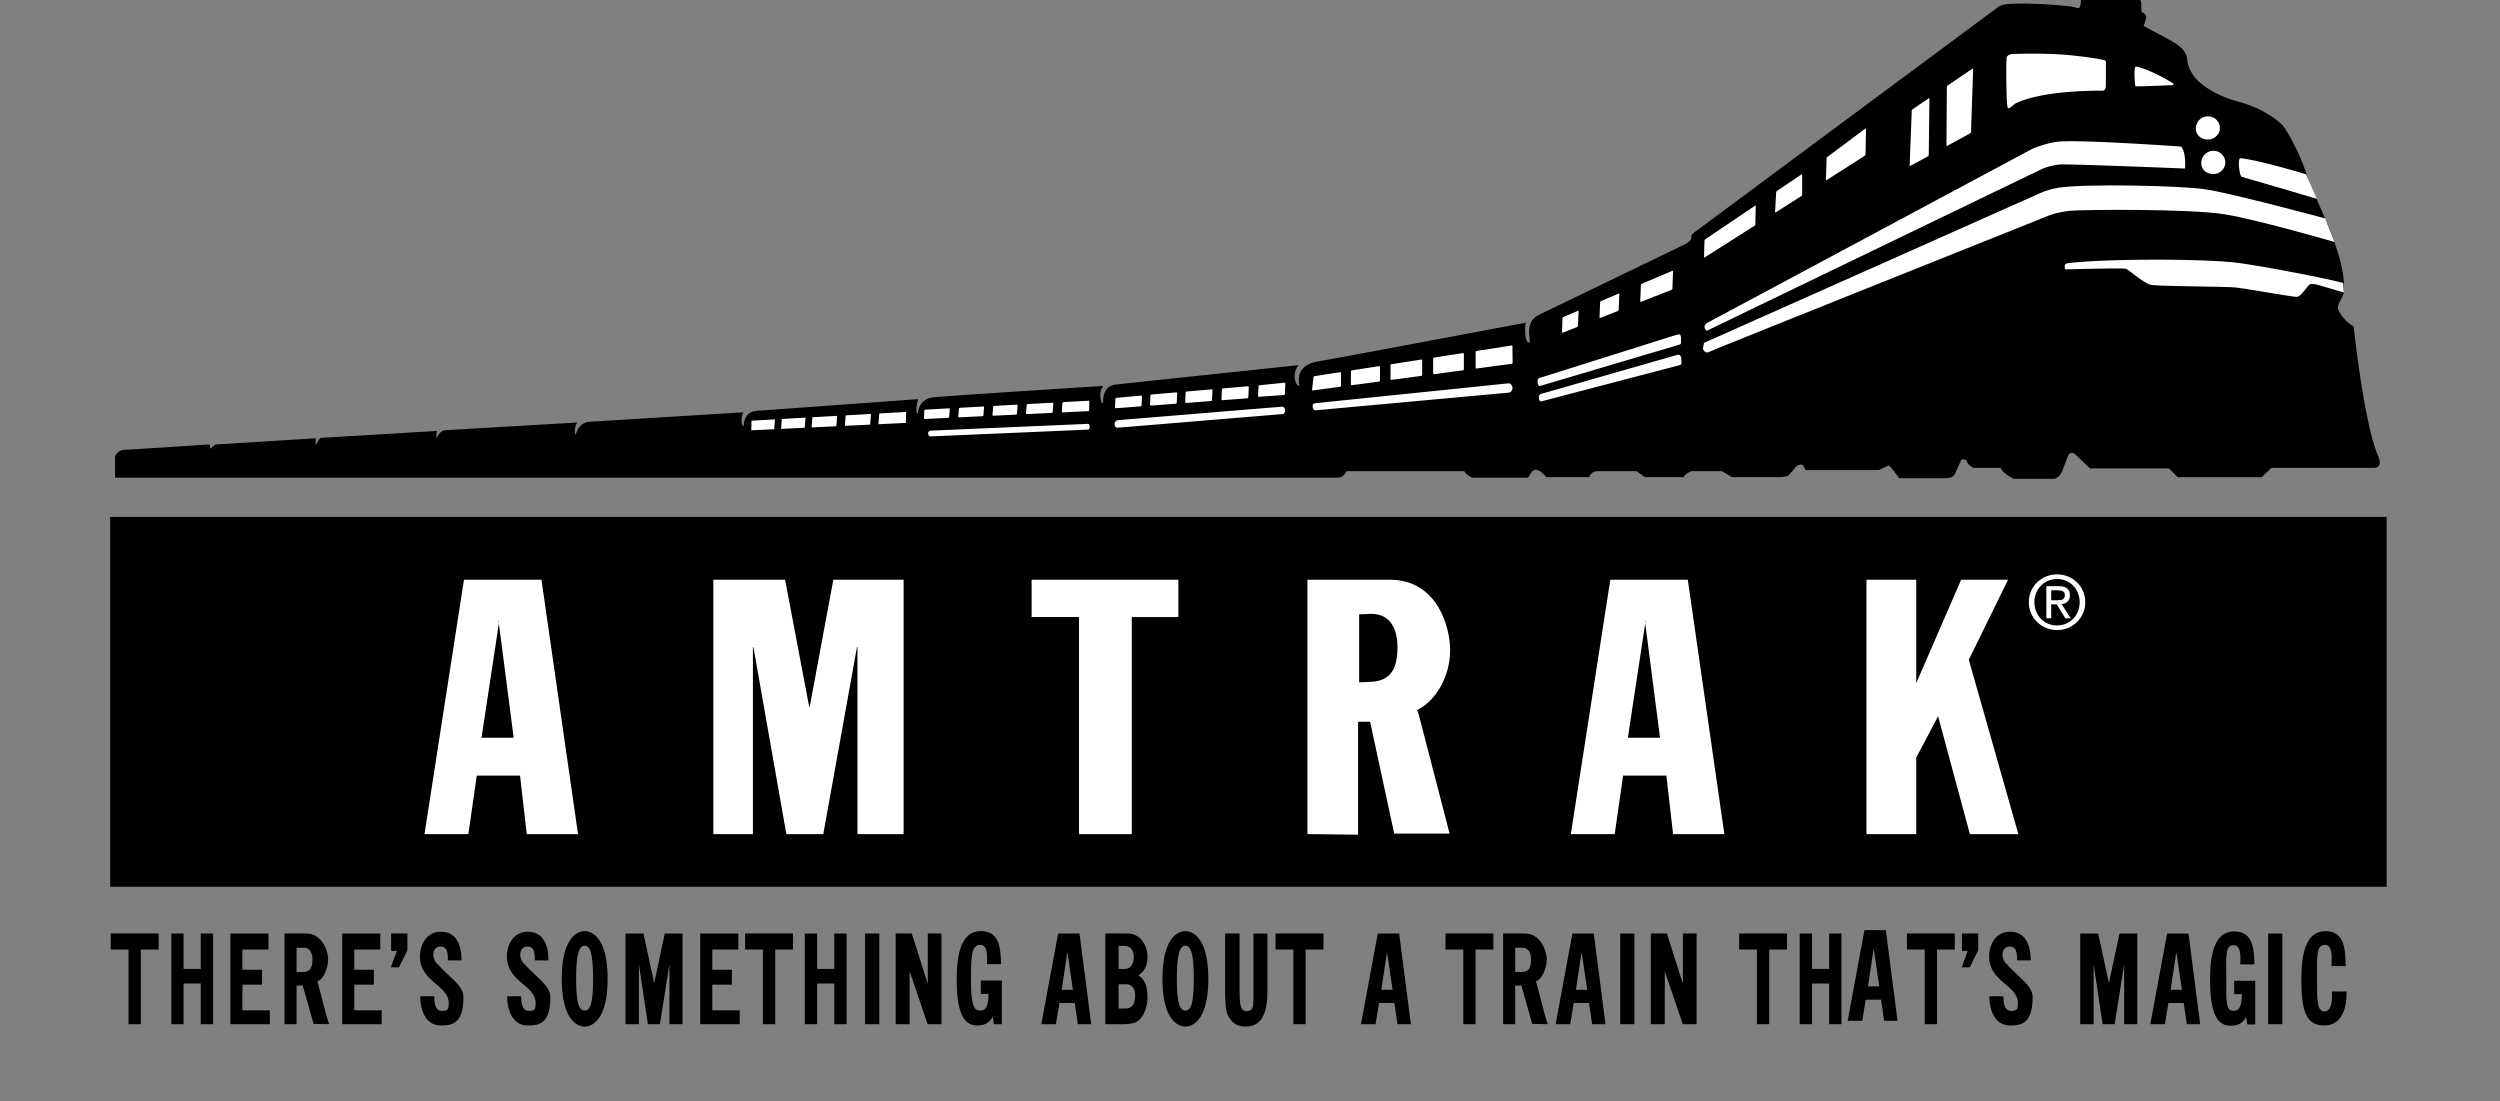
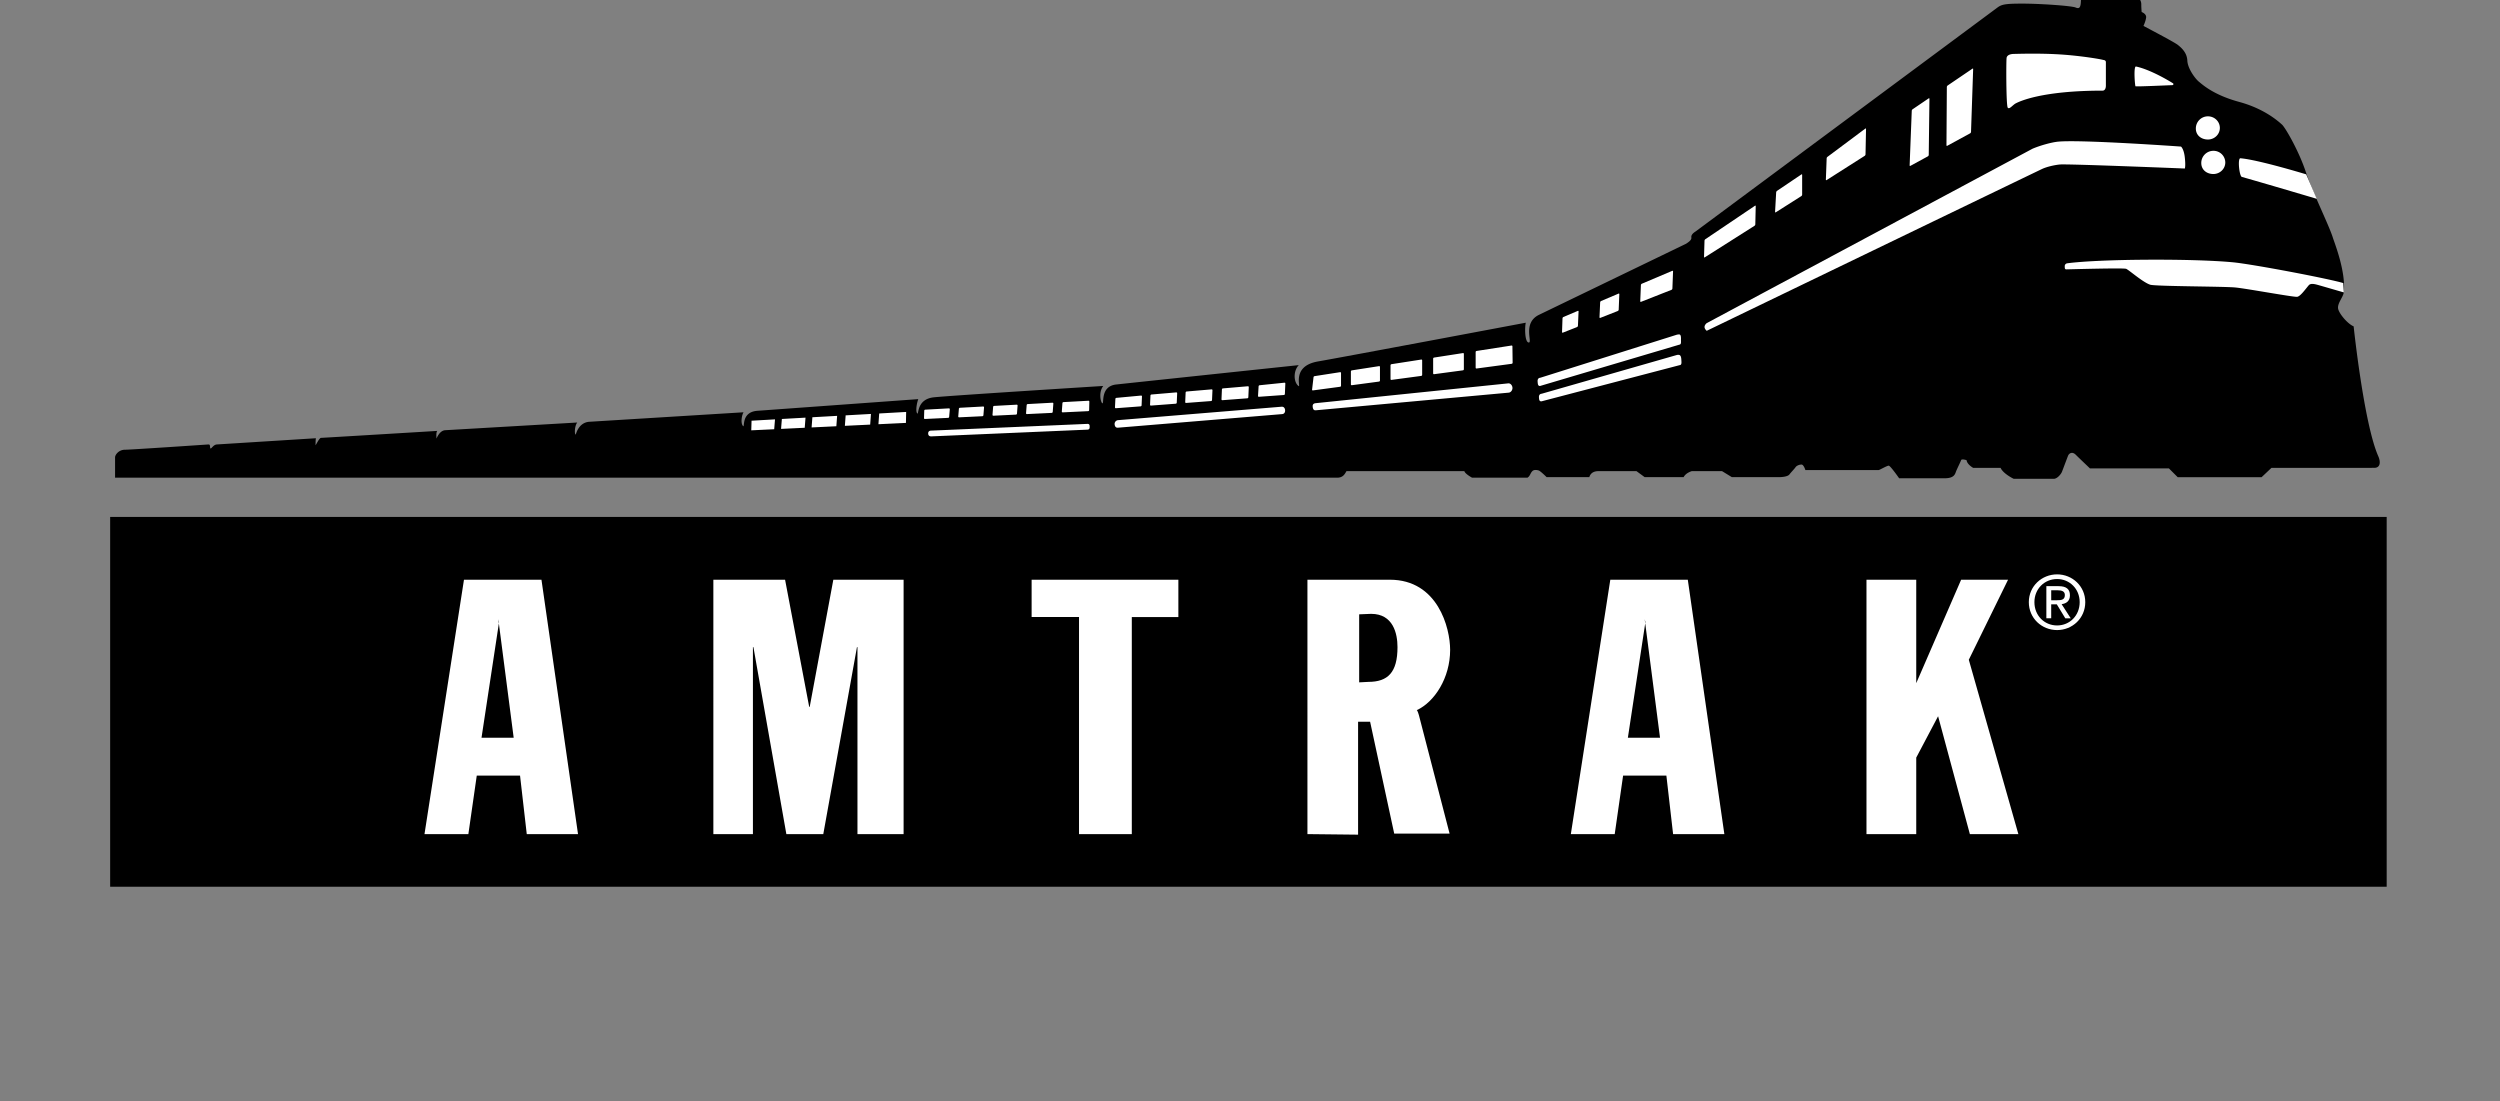
<svg xmlns="http://www.w3.org/2000/svg" viewBox="0 55 193 85">
  <rect x="0" y="55" width="193" height="85" fill="#808080" stroke="none" />
  <g fill-rule="evenodd" clip-rule="evenodd">
    <path d="M184.252 123.457v-28.55H8.504v28.55h175.748zM183.102 91.119h-7.746l-.762.72h-6.475l-.678-.678h-6.096s-.846-.804-1.1-1.058c-.254-.254-.508-.127-.592.084-.086.212-.383 1.016-.467 1.228-.084.211-.381.55-.635.55h-3.09s-.805-.381-1.016-.847h-2.117s-.465-.254-.508-.593c0 0-.381-.126-.422 0-.043.127-.297.635-.383.847-.084.211-.127.55-.889.55h-3.512s-.678-.974-.805-.974-.635.296-.762.338h-5.672s-.127-.423-.297-.423c-.168 0-.381.084-.465.211-.086.126-.34.381-.467.55-.127.169-.549.212-.846.212h-3.598l-.762-.466h-2.328s-.467.127-.635.466h-3.006l-.635-.466h-2.92c-.211 0-.594.042-.721.466H119.4s-.424-.423-.592-.508c0 0-.34-.127-.508.042-.17.169-.17.381-.381.508h-4.275s-.551-.296-.594-.508h-9.1c-.127.211-.254.508-.721.508H8.883v-1.566c0-.212.296-.593.762-.593.465 0 6.461-.409 6.461-.409.169 0 .071.311.156.311.084 0 .226-.311.508-.311l7.619-.479c-.028.113-.028.479-.028.536 0 .056.282-.565.423-.565.141 0 8.973-.536 8.973-.536-.113.113-.056.593-.056.593s.226-.649.705-.649l10.159-.592c-.198.226-.238.913-.113.931 0 0 .197-.931 1.044-.988l11.908-.733c-.113.141-.254.79-.057 1.044s-.197-1.044 1.101-1.157l12.444-.903c-.113.282-.226.931-.084 1.101s-.085-1.101 1.298-1.242 13.065-.875 13.065-.875c-.367.479-.205 1.22-.084 1.326.195.172-.212-1.298 1.086-1.439 1.299-.142 14.094-1.496 14.094-1.496-.443.458-.4 1.326-.027 1.608.248.188-.607-1.524 1.51-1.891s16.041-2.991 16.041-2.991c-.084.338-.084 1.443.199 1.524.395.113-.508-1.481.818-2.131l11.357-5.488c.168-.112.438-.282.408-.479-.027-.19.113-.335.34-.479l23.279-17.27c.338-.254.621-.311 1.947-.311s3.785.166 4.105.303c.295.127.387-.023.402-.508.006-.24.252-.425.529-.444.316-.021.543.148.662.084s-.012-.773.459-.867a.688.688 0 0 1 .613.19c.062.063.367.141.424.057s.105-.332.381-.374c.197-.03.424-.027.621.169.111.112.197.197.168.479-.045.465.297.374.523.459.135.05.281.226.281.508s.029.593.029.593.373.134.346.416c-.029.282-.205.656-.205.656.197.112 2.369 1.241 2.652 1.467.281.226.705.593.734 1.213.027.621.619 1.411.902 1.637.281.226 1.129 1.016 3.104 1.552s3.047 1.523 3.301 1.749c.256.226 1.299 2.032 1.834 3.64.537 1.609 1.799 4.144 2.09 5.08.127.409 1.023 2.634.846 4.232-.043.381-.551.889-.424 1.312.127.423.764 1.143 1.186 1.312 0 0 .791 7.523 1.904 10.032.17.381.213.931-.381.889h-.123v.004z" />
    <path d="M71.896 88.688c-.174.007-.237-.097-.241-.215-.004-.119.047-.222.222-.229l12.054-.52c.174-.007.187.083.19.198.002.116.003.239-.171.246l-12.054.52zM101.58 86.674c-.172.017-.223-.106-.24-.28v-.001c-.016-.174.068-.252.24-.269l14.857-1.529c.174-.016.309.155.324.328v.001c.018.173-.111.372-.285.388l-14.896 1.362zM60.36 87.345l-.062.766 1.827-.088.061-.781-1.826.103zM62.716 87.211l-.061.787 1.911-.092.06-.802-1.91.107zM67.815 87.75l2.123-.102.017-.846-2.081.118-.059.83zM65.284 87.066l-.06.808 1.954-.094.059-.824-1.953.11zM59.83 87.375l-1.81.103-.022.743 1.77-.084.062-.762zM81.972 86.766a.064.064 0 0 0 .068.069l1.967-.094a.08.08 0 0 0 .075-.077l.015-.657a.067.067 0 0 0-.072-.069l-1.927.105a.085.085 0 0 0-.078.077l-.048.646zM76.748 86.336a.086.086 0 0 0-.079.077l-.048.61a.064.064 0 0 0 .067.07l1.744-.084a.086.086 0 0 0 .079-.077l.047-.622a.063.063 0 0 0-.067-.069l-1.743.095zM74.105 86.48a.086.086 0 0 0-.079.077l-.049.592a.062.062 0 0 0 .067.069l1.797-.086a.086.086 0 0 0 .079-.077l.048-.604a.062.062 0 0 0-.067-.069l-1.796.098zM73.325 86.595a.063.063 0 0 0-.067-.069l-1.831.1a.08.08 0 0 0-.075.077l-.018.572a.066.066 0 0 0 .07.07l1.792-.086a.085.085 0 0 0 .079-.076l.05-.588zM79.338 86.194a.086.086 0 0 0-.079.077l-.048.626a.064.064 0 0 0 .068.07l1.913-.092a.085.085 0 0 0 .079-.077l.047-.641a.061.061 0 0 0-.067-.068l-1.913.105zM97.119 85.564a.063.063 0 0 0 .068.068l1.93-.138a.085.085 0 0 0 .076-.078l.035-.806a.062.062 0 0 0-.07-.066l-1.918.197a.09.09 0 0 0-.076.081l-.045.742zM91.607 85.224a.086.086 0 0 0-.076.08l-.033.735a.064.064 0 0 0 .07.068l1.925-.146a.085.085 0 0 0 .076-.079l.033-.757a.061.061 0 0 0-.069-.066l-1.926.165zM88.891 85.456a.085.085 0 0 0-.076.08l-.031.708c-.002.04.029.07.069.068l1.916-.145a.084.084 0 0 0 .076-.078l.032-.729a.063.063 0 0 0-.07-.067l-1.916.163zM94.408 84.984a.085.085 0 0 0-.076.079l-.033.764a.064.064 0 0 0 .07.068l1.926-.146a.084.084 0 0 0 .076-.078l.035-.785a.064.064 0 0 0-.07-.067l-1.928.165zM88.16 85.604a.062.062 0 0 0-.069-.066l-1.907.177a.086.086 0 0 0-.076.08l-.032.653a.062.062 0 0 0 .07.067l1.909-.144a.084.084 0 0 0 .076-.079l.029-.688zM106.461 84.458a.086.086 0 0 0 .072-.083v-1.047a.06.06 0 0 0-.072-.062l-2.1.326a.089.089 0 0 0-.072.084v.999c0 .04.033.069.072.063l2.1-.28zM113.92 83.385c0 .041.031.069.072.064l2.711-.363a.086.086 0 0 0 .072-.083l-.016-1.266a.06.06 0 0 0-.072-.062l-2.695.419a.087.087 0 0 0-.072.084v1.207zM113.01 82.32a.06.06 0 0 0-.072-.062l-2.227.346a.089.089 0 0 0-.072.085v1.136c0 .041.033.069.072.063l2.225-.298a.086.086 0 0 0 .074-.083V82.32zM109.791 82.82c0-.041-.031-.068-.072-.062l-2.299.357a.089.089 0 0 0-.072.085v1.065c0 .041.033.069.072.063l2.299-.308a.084.084 0 0 0 .072-.083V82.82zM103.527 83.794c0-.041-.031-.068-.072-.062l-1.971.306a.099.099 0 0 0-.08.084l-.111.955c-.004.04.023.068.064.063l2.098-.281a.084.084 0 0 0 .072-.083v-.982zM98.98 86.969c.174-.015.242-.149.23-.306-.014-.157-.104-.278-.277-.264l-12.612 1.036a.293.293 0 0 0-.272.317c.013.156.082.28.255.266l12.676-1.049zM129.643 81.609c.174-.015.123-.238.129-.396.014-.479-.123-.395-.297-.381l-10.562 3.33c-.174.014-.223.147-.209.304.014.156.016.345.189.331l10.75-3.188zM129.672 83.189c.174-.015.137-.229.129-.386-.016-.433-.152-.419-.326-.404l-10.459 2.998c-.174.015-.221.147-.207.304.012.157.023.296.197.282l10.666-2.794zM123.602 78.239a.128.128 0 0 0-.07.102l-.051 1.152c-.002.041.027.062.064.047l1.346-.53a.126.126 0 0 0 .072-.1l.049-1.197c.002-.041-.027-.061-.064-.045l-1.346.571zM121.865 79.047c.002-.041-.025-.061-.062-.045l-1.107.469a.128.128 0 0 0-.07.102l-.037 1.061c-.002.04.027.061.066.046l1.09-.43a.126.126 0 0 0 .072-.1l.048-1.103zM126.748 76.905a.128.128 0 0 0-.07.102l-.051 1.247c-.002.04.027.061.064.046l2.348-.925a.12.12 0 0 0 .07-.1l.051-1.321c.002-.041-.027-.061-.064-.044l-2.348.995zM131.59 80.241c0-.169.17-.296.17-.296l25.143-13.46c.592-.254 1.482-.502 1.988-.55 1.779-.169 9.482.381 9.482.381s.223.17.295.847c.074.677 0 .847 0 .847s-9.057-.367-9.65-.311c-.393.037-.986.169-1.354.338s-25.904 12.5-25.904 12.5-.17-.127-.17-.296zM170.871 68.434c.51 0 .922-.401.922-.895a.909.909 0 0 0-.922-.896.935.935 0 0 0-.932.941c0 .53.424.85.932.85zM170.451 65.771c.51 0 .922-.401.922-.895s-.412-.895-.922-.895c-.508 0-.932.412-.932.941s.424.849.932.849zM172.959 67.218c1.381.113 5.078 1.241 5.078 1.241l.818 1.891s-3.244-.967-5.785-1.693c-.197-.056-.34-1.457-.111-1.439z" fill="#fff" />
-     <path d="M179.504 71.86s-7.236-1.947-9.227-2.243c-1.99-.296-9.301-.441-11.344-.127-1.102.169-1.863.635-2.201.762l-25.184 11.216-.086.466s.17.381.424.254c.443-.221 26.369-10.582 26.369-10.582.467-.169 1.188-.303 1.609-.338 1.016-.084 9.27-.171 12.02.296 2.244.381 7.619 1.905 8.34 2.117l-.72-1.821z" fill="#fff" />
    <path d="M180.9 76.854c-1.1-.339-7.023-1.466-8.549-1.608-3.174-.296-10.285-.254-12.783.084 0 0-.17.042-.17.212 0 .169 0 .254.127.254.129 0 4.402-.127 4.615-.042.211.084 1.311 1.058 1.861 1.227.412.127 5.672.127 6.561.212.889.085 4.529.762 4.783.72s.635-.593.889-.889c.16-.188.508-.085.805 0 .297.084 1.904.55 1.904.55l-.043-.72zM167.779 61.447c-.141-.094-1.693-1.058-2.877-1.312-.207-.044-.086 1.481-.043 1.524.043.042 2.709-.085 2.836-.085s.084-.127.084-.127zM162.361 59.627c-.084-.042-1.658-.318-3.301-.423-1.668-.107-3.406-.042-3.555-.042-.297 0-.551.084-.594.296-.041.211-.041 3.682.086 3.852s.381-.211.635-.338 1.945-.974 6.688-.974c.168 0 .254-.169.254-.381v-1.82c0-.17-.213-.17-.213-.17zM141.082 67.108a.159.159 0 0 0-.064.114l-.061 1.645c-.002.041.025.056.059.034l2.936-1.869a.157.157 0 0 0 .066-.113l.039-1.958c.002-.04-.023-.055-.057-.032l-2.918 2.179zM137.184 69.736a.172.172 0 0 0-.064.114l-.084 1.504c-.002.041.023.056.059.034l1.969-1.25a.145.145 0 0 0 .062-.112V68.5c0-.041-.027-.055-.061-.033l-1.881 1.269zM135.541 70.917c0-.04-.025-.055-.059-.032l-3.832 2.584a.16.16 0 0 0-.062.114l-.037 1.25c-.002.04.025.055.059.033l3.836-2.434a.153.153 0 0 0 .064-.112l.031-1.403zM148.953 62.627c0-.04-.027-.055-.061-.032l-1.242.843a.156.156 0 0 0-.062.114l-.164 4.213c-.002.04.025.057.061.038l1.348-.734a.146.146 0 0 0 .066-.108l.054-4.334zM150.357 61.602a.157.157 0 0 0-.061.115l-.029 4.499c0 .04.029.057.064.038l1.766-.962a.142.142 0 0 0 .066-.108l.164-4.848c.002-.041-.025-.055-.059-.032l-1.911 1.298z" fill="#fff" />
-     <path d="M10.873 134.066h-.95v-5.761H8.55v-1.239h3.697v1.239h-1.374v5.761zM14.175 130.928v3.138h-.949v-7h.949v2.737H15.5v-2.737h.95v7h-.95v-3.138h-1.325zM136.584 134.066h-.949v-5.761h-1.373v-1.239h3.695v1.239h-1.373v5.761zM139.887 130.928v3.138h-.949v-7h.949v2.737h1.324v-2.737h.949v7h-.949v-3.138h-1.324zM63.082 130.928v3.138h-.95v-7h.95v2.737h1.324v-2.737h.95v7h-.95v-3.138h-1.324zM20.725 128.305h-2.01v1.556h1.514v1.153h-1.514v1.984h2.117v1.068h-3.047v-7h2.94v1.239zM59.845 134.066h-.949v-5.761h-1.374v-1.239h3.696v1.239h-1.373v5.761zM113.916 134.066h-.949v-5.761h-1.373v-1.239h3.695v1.239h-1.373v5.761zM149.537 134.066h-.949v-5.761h-1.373v-1.239h3.695v1.239h-1.373v5.761zM100.797 134.066h-.949v-5.761h-1.375v-1.239h3.697v1.239h-1.373v5.761zM56.999 128.305h-2.01v1.556h1.513v1.153h-1.513v1.984h2.117v1.068h-3.047v-7h2.94v1.239zM29.359 128.305H27.35v1.556h1.513v1.153H27.35v1.984h2.117v1.068h-3.048v-7h2.94v1.239zM21.966 127.066h1.69c1.209 0 1.678 1.375 1.678 1.979 0 .77-.45 1.67-.831 1.691l.677 2.604.229.727-1.199-.021-.842-2.973-.473.021v2.973h-.93v-7.001h.001zm1.422 2.971c.494 0 .734-.262.734-.955 0-.369-.107-.916-.665-.916h-.562v1.871h.493zM116.041 127.066h1.691c1.209 0 1.678 1.375 1.678 1.979 0 .77-.451 1.67-.832 1.691l.678 2.604.229.727-1.197-.021-.842-2.973-.475.021v2.973h-.93v-7.001zm1.422 2.971c.494 0 .734-.262.734-.955 0-.369-.107-.916-.664-.916h-.562v1.871h.492zM30.641 128.408h-.447v-1.342h1.256v1.301l-.655 1.311h-.62l.466-1.27zM151.908 128.408h-.447v-1.342h1.256v1.301l-.655 1.311h-.621l.467-1.27zM33.519 131.912c.006.389.042 1.131.593 1.131.449 0 .53-.111.53-.6 0-.705-.556-1.111-1.111-1.588-.556-.479-1.112-1.029-1.112-2.023 0-.779.424-1.904 1.608-1.904 1.393 0 1.602 1.357 1.608 2.215h-1.058c-.025-.312.084-1.072-.593-1.072-.232 0-.53.168-.53.631 0 .398.237.674.318.723 0 0 .355.389.847.848.513.479 1.161 1.043 1.161 1.689 0 2.105-.912 2.205-1.754 2.205-1.274 0-1.588-1.387-1.588-2.254h1.081v-.001zM40.228 131.912c.006.389.042 1.131.593 1.131.45 0 .531-.111.531-.6 0-.705-.556-1.111-1.112-1.588-.556-.479-1.112-1.029-1.112-2.023 0-.779.423-1.904 1.608-1.904 1.393 0 1.602 1.357 1.608 2.215h-1.058c-.025-.312.084-1.072-.592-1.072-.232 0-.53.168-.53.631 0 .398.237.674.318.723 0 0 .355.389.847.848.512.479 1.161 1.043 1.161 1.689 0 2.105-.912 2.205-1.754 2.205-1.274 0-1.589-1.387-1.589-2.254h1.081v-.001zM154.658 131.912c.006.389.043 1.131.594 1.131.449 0 .529-.111.529-.6 0-.705-.555-1.111-1.111-1.588-.557-.479-1.111-1.029-1.111-2.023 0-.779.422-1.904 1.607-1.904 1.393 0 1.602 1.357 1.609 2.215h-1.059c-.025-.312.084-1.072-.592-1.072-.232 0-.531.168-.531.631 0 .398.238.674.318.723 0 0 .355.389.848.848.512.479 1.16 1.043 1.16 1.689 0 2.105-.912 2.205-1.754 2.205-1.273 0-1.588-1.387-1.588-2.254h1.081v-.001zM91.513 126.881c.487 0 1.771.4 1.771 3.686s-1.284 3.686-1.771 3.686c-.488 0-1.772-.4-1.772-3.686s1.284-3.686 1.772-3.686zm0 6.133c.416 0 .649-.488.649-2.447 0-1.961-.233-2.561-.649-2.561s-.662.6-.662 2.561c0 1.958.246 2.447.662 2.447zM45.138 126.881c.488 0 1.772.4 1.772 3.686s-1.284 3.686-1.772 3.686c-.487 0-1.771-.4-1.771-3.686s1.283-3.686 1.771-3.686zm0 6.133c.416 0 .65-.488.65-2.447 0-1.961-.234-2.561-.65-2.561s-.662.6-.662 2.561c0 1.958.246 2.447.662 2.447zM52.693 134.066H51.68v-4.556h-.013l-.721 4.556h-.93l-.681-4.556h-.013v4.556h-1.034v-7h1.386l.823 3.797h.012l.811-3.797h1.373v7zM164.998 134.066h-1.014v-4.556h-.011l-.721 4.556h-.932l-.681-4.556h-.012v4.556h-1.035v-7h1.387l.822 3.797h.013l.811-3.797h1.373v7zM67.882 134.066h-1.097v-7h1.097v7zM176.199 134.066h-1.097v-7h1.097v7zM71.625 127.066h1.056v7h-1.068l-1.376-4.048h-.013v4.048h-1.077v-7h1.239l1.227 3.84h.012v-3.84zM126.178 134.066h-1.098v-7h1.098v7zM129.92 127.066h1.057v7h-1.069l-1.377-4.048h-.011v4.048h-1.077v-7h1.239l1.226 3.84h.012v-3.84zM75.719 130.695h1.624v3.371h-.607l-.095-.578c-.24.428-.54.678-1.217.678-1.095 0-1.566-1.123-1.566-3.58 0-1.912.337-3.705 1.869-3.705 1.56 0 1.509 1.584 1.56 2.551h-1.1c0-.273.163-1.488-.508-1.488-.677 0-.719.867-.719 2.662 0 1.654.127 2.408.677 2.408.209 0 .677.051.677-1.287h-.593v-1.032h-.002zM172.479 130.717h1.623v3.371h-.607l-.096-.578c-.24.428-.539.676-1.217.676-1.096 0-1.566-1.121-1.566-3.578 0-1.912.338-3.705 1.869-3.705 1.561 0 1.51 1.584 1.561 2.549h-1.102c0-.273.164-1.486-.508-1.486-.678 0-.57.871-.57 2.666 0 1.654-.021 2.404.527 2.404.211 0 .678.051.678-1.287h-.592v-1.032zM180.012 131.541h1.137s.197 2.625-1.729 2.625c-1.396 0-1.756-1.123-1.756-3.58 0-1.912.336-3.705 1.867-3.705 1.561 0 1.51 1.584 1.561 2.697h-1.1c0-.42.162-1.635-.508-1.635-.678 0-.615.867-.615 2.662 0 1.654.021 2.48.572 2.48.762.001.571-1.544.571-1.544zM81.518 134.066H80.39l1.297-7h1.65l.904 7h-1.032l-.239-1.633h-1.185l-.267 1.633zm.442-2.652h.87l-.423-2.879h-.013l-.434 2.879zM167.131 134.066h-1.127l1.297-7h1.65l.902 7h-1.031l-.238-1.633h-1.186l-.267 1.633zm.441-2.652h.871l-.424-2.879h-.014l-.433 2.879zM121.221 134.066h-1.127l1.295-7h1.652l.902 7h-1.031l-.238-1.633h-1.186l-.267 1.633zm.441-2.652h.871l-.424-2.879h-.014l-.433 2.879zM106.195 134.066h-1.127l1.297-7h1.65l.904 7h-1.033l-.238-1.633h-1.186l-.267 1.633zm.444-2.652h.869l-.424-2.879h-.012l-.433 2.879zM143.766 133.805h-1.127l1.297-7h1.65l.902 7h-1.031l-.238-1.633h-1.186l-.267 1.633zm.443-2.653h.869l-.424-2.877h-.012l-.433 2.877zM85.337 127.066h1.704c1.114 0 1.545 1.072 1.545 1.793 0 1.004-.513 1.287-.703 1.434.557.322.703 1.004.703 1.697 0 .555-.152 1.082-.393 1.441-.259.391-.506.635-1.437.635h-1.42v-7h.001zm1.018 5.791h.554c.462 0 .728-.312.728-1.023 0-.615-.342-.85-.684-.85h-.599v1.873h.001zm0-3.052h.503c.374 0 .67-.332.67-.889 0-.574-.265-.889-.696-.889h-.478v1.778h.001zM97.84 131.619c0 1.842-.598 2.633-1.679 2.633-.418 0-.905-.072-1.31-.764-.247-.43-.257-1.08-.27-1.781v-4.641h1.117v4.543c0 .975.086 1.455.529 1.455.593 0 .539-.539.539-1.387v-4.611h1.075v4.553h-.001z" />
    <path d="M36.158 119.393h-3.387l3.048-19.639h5.982l2.822 19.639h-3.957l-.518-4.514h-3.342l-.648 4.514zm1.015-7.44h2.483l-1.186-9.152.057.227-1.354 8.925zM124.656 119.393h-3.387l3.047-19.639h5.982l2.822 19.639h-3.957l-.518-4.514h-3.342l-.647 4.514zm1.016-7.44h2.482l-1.184-9.152.055.227-1.353 8.925zM69.758 119.393h-3.562v-14.434h-.039l-2.599 14.434h-2.852l-2.542-14.434h-.039v14.434h-3.054V99.754h5.537l1.862 9.818h.039l1.824-9.818h5.425v19.639zM87.375 119.393H83.3v-16.758h-3.659v-2.881H90.97v2.881h-3.595v16.758zM100.934 99.754h6.361c3.705 0 4.656 3.721 4.656 5.418 0 2.16-1.197 4.016-2.582 4.656.055-.025.17.381.17.381l2.369 9.143h-4.275l-1.861-8.635h-.928v8.719l-3.91-.043V99.754zm4.703 7.887c1.514 0 2.25-.738 2.25-2.682 0-1.039-.328-2.57-2.035-2.57l-.924.037v5.252l.709-.037zM147.934 119.393h-3.842V99.754h3.842v7.986l3.466-7.986h3.623l-3.031 6.18 3.826 13.459h-3.744l-2.453-9.1-1.687 3.195v5.905zM156.625 101.486c0-1.234 1.002-2.145 2.184-2.145 1.172 0 2.174.91 2.174 2.145 0 1.246-1.002 2.156-2.174 2.156-1.182.001-2.184-.91-2.184-2.156zm2.184 1.799c.973 0 1.742-.764 1.742-1.799 0-1.018-.77-1.785-1.742-1.785-.984 0-1.752.768-1.752 1.785 0 1.035.767 1.799 1.752 1.799zm-.455-.553h-.375v-2.48h.945c.584 0 .875.217.875.705 0 .443-.279.639-.643.684l.705 1.092h-.42l-.654-1.076h-.434v1.075h.001zm.449-1.394c.32 0 .604-.021.604-.402 0-.309-.279-.365-.541-.365h-.512v.768h.449v-.001z" fill="#fff" />
  </g>
</svg>